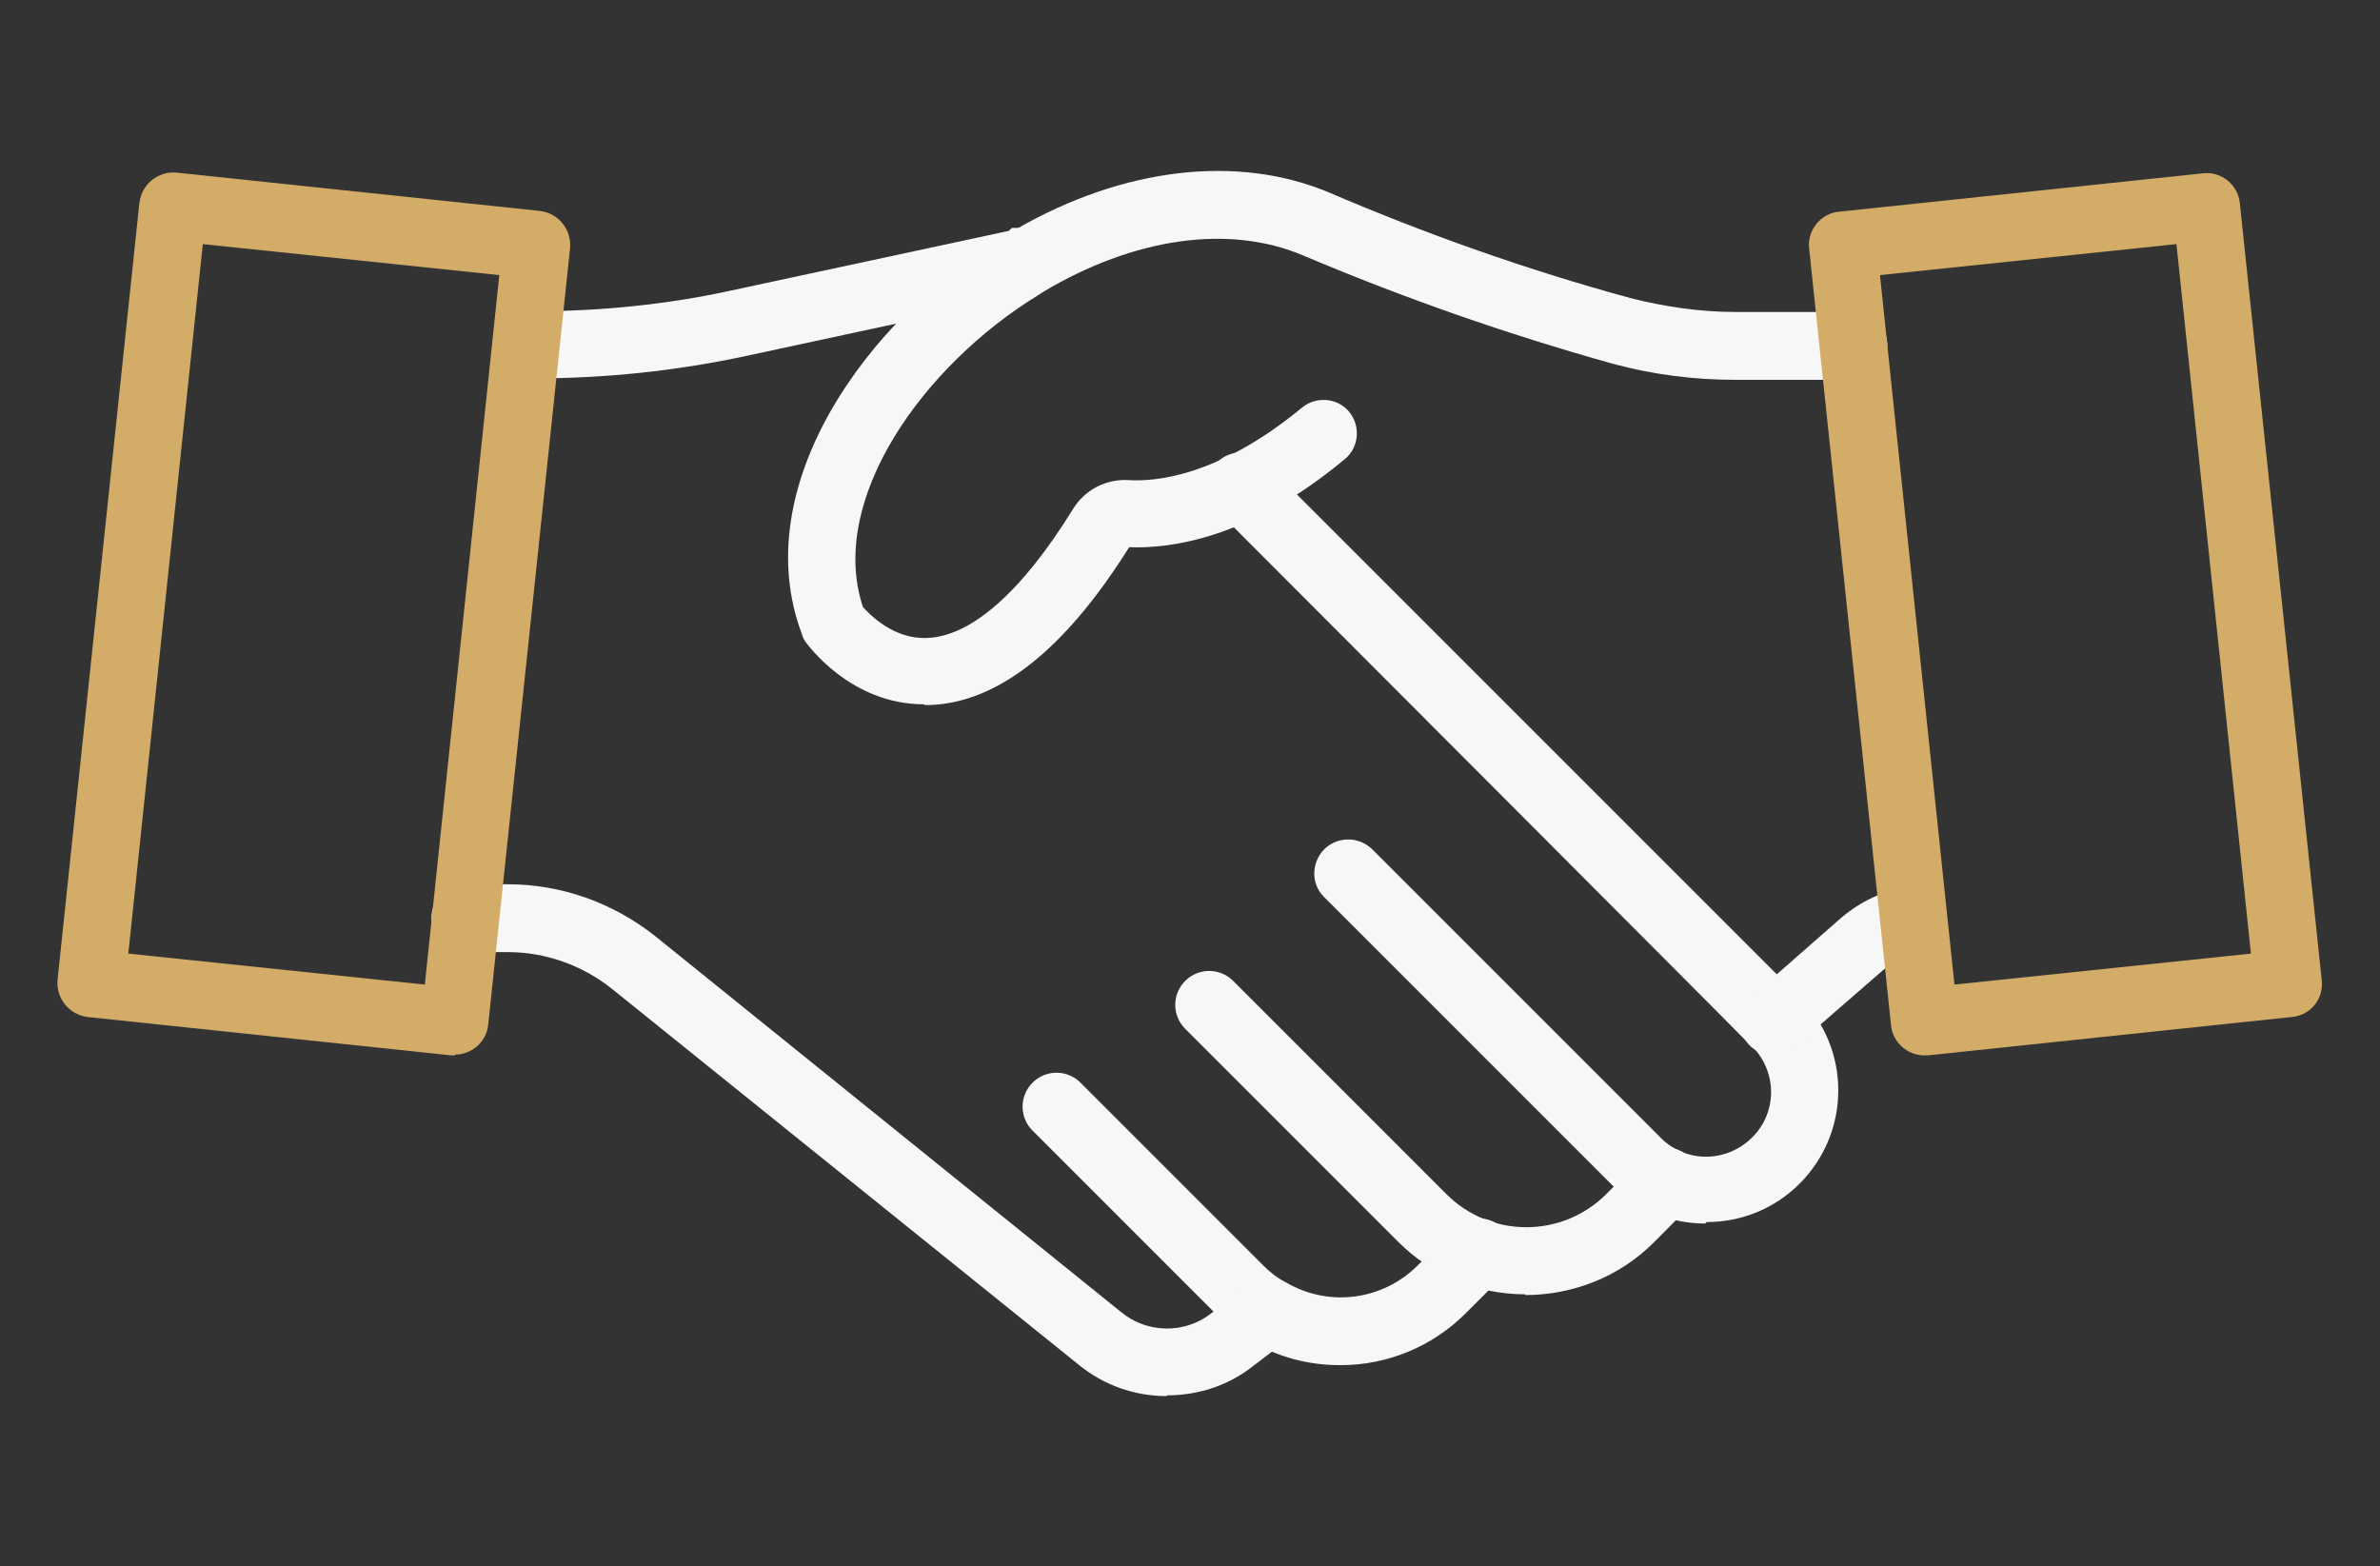
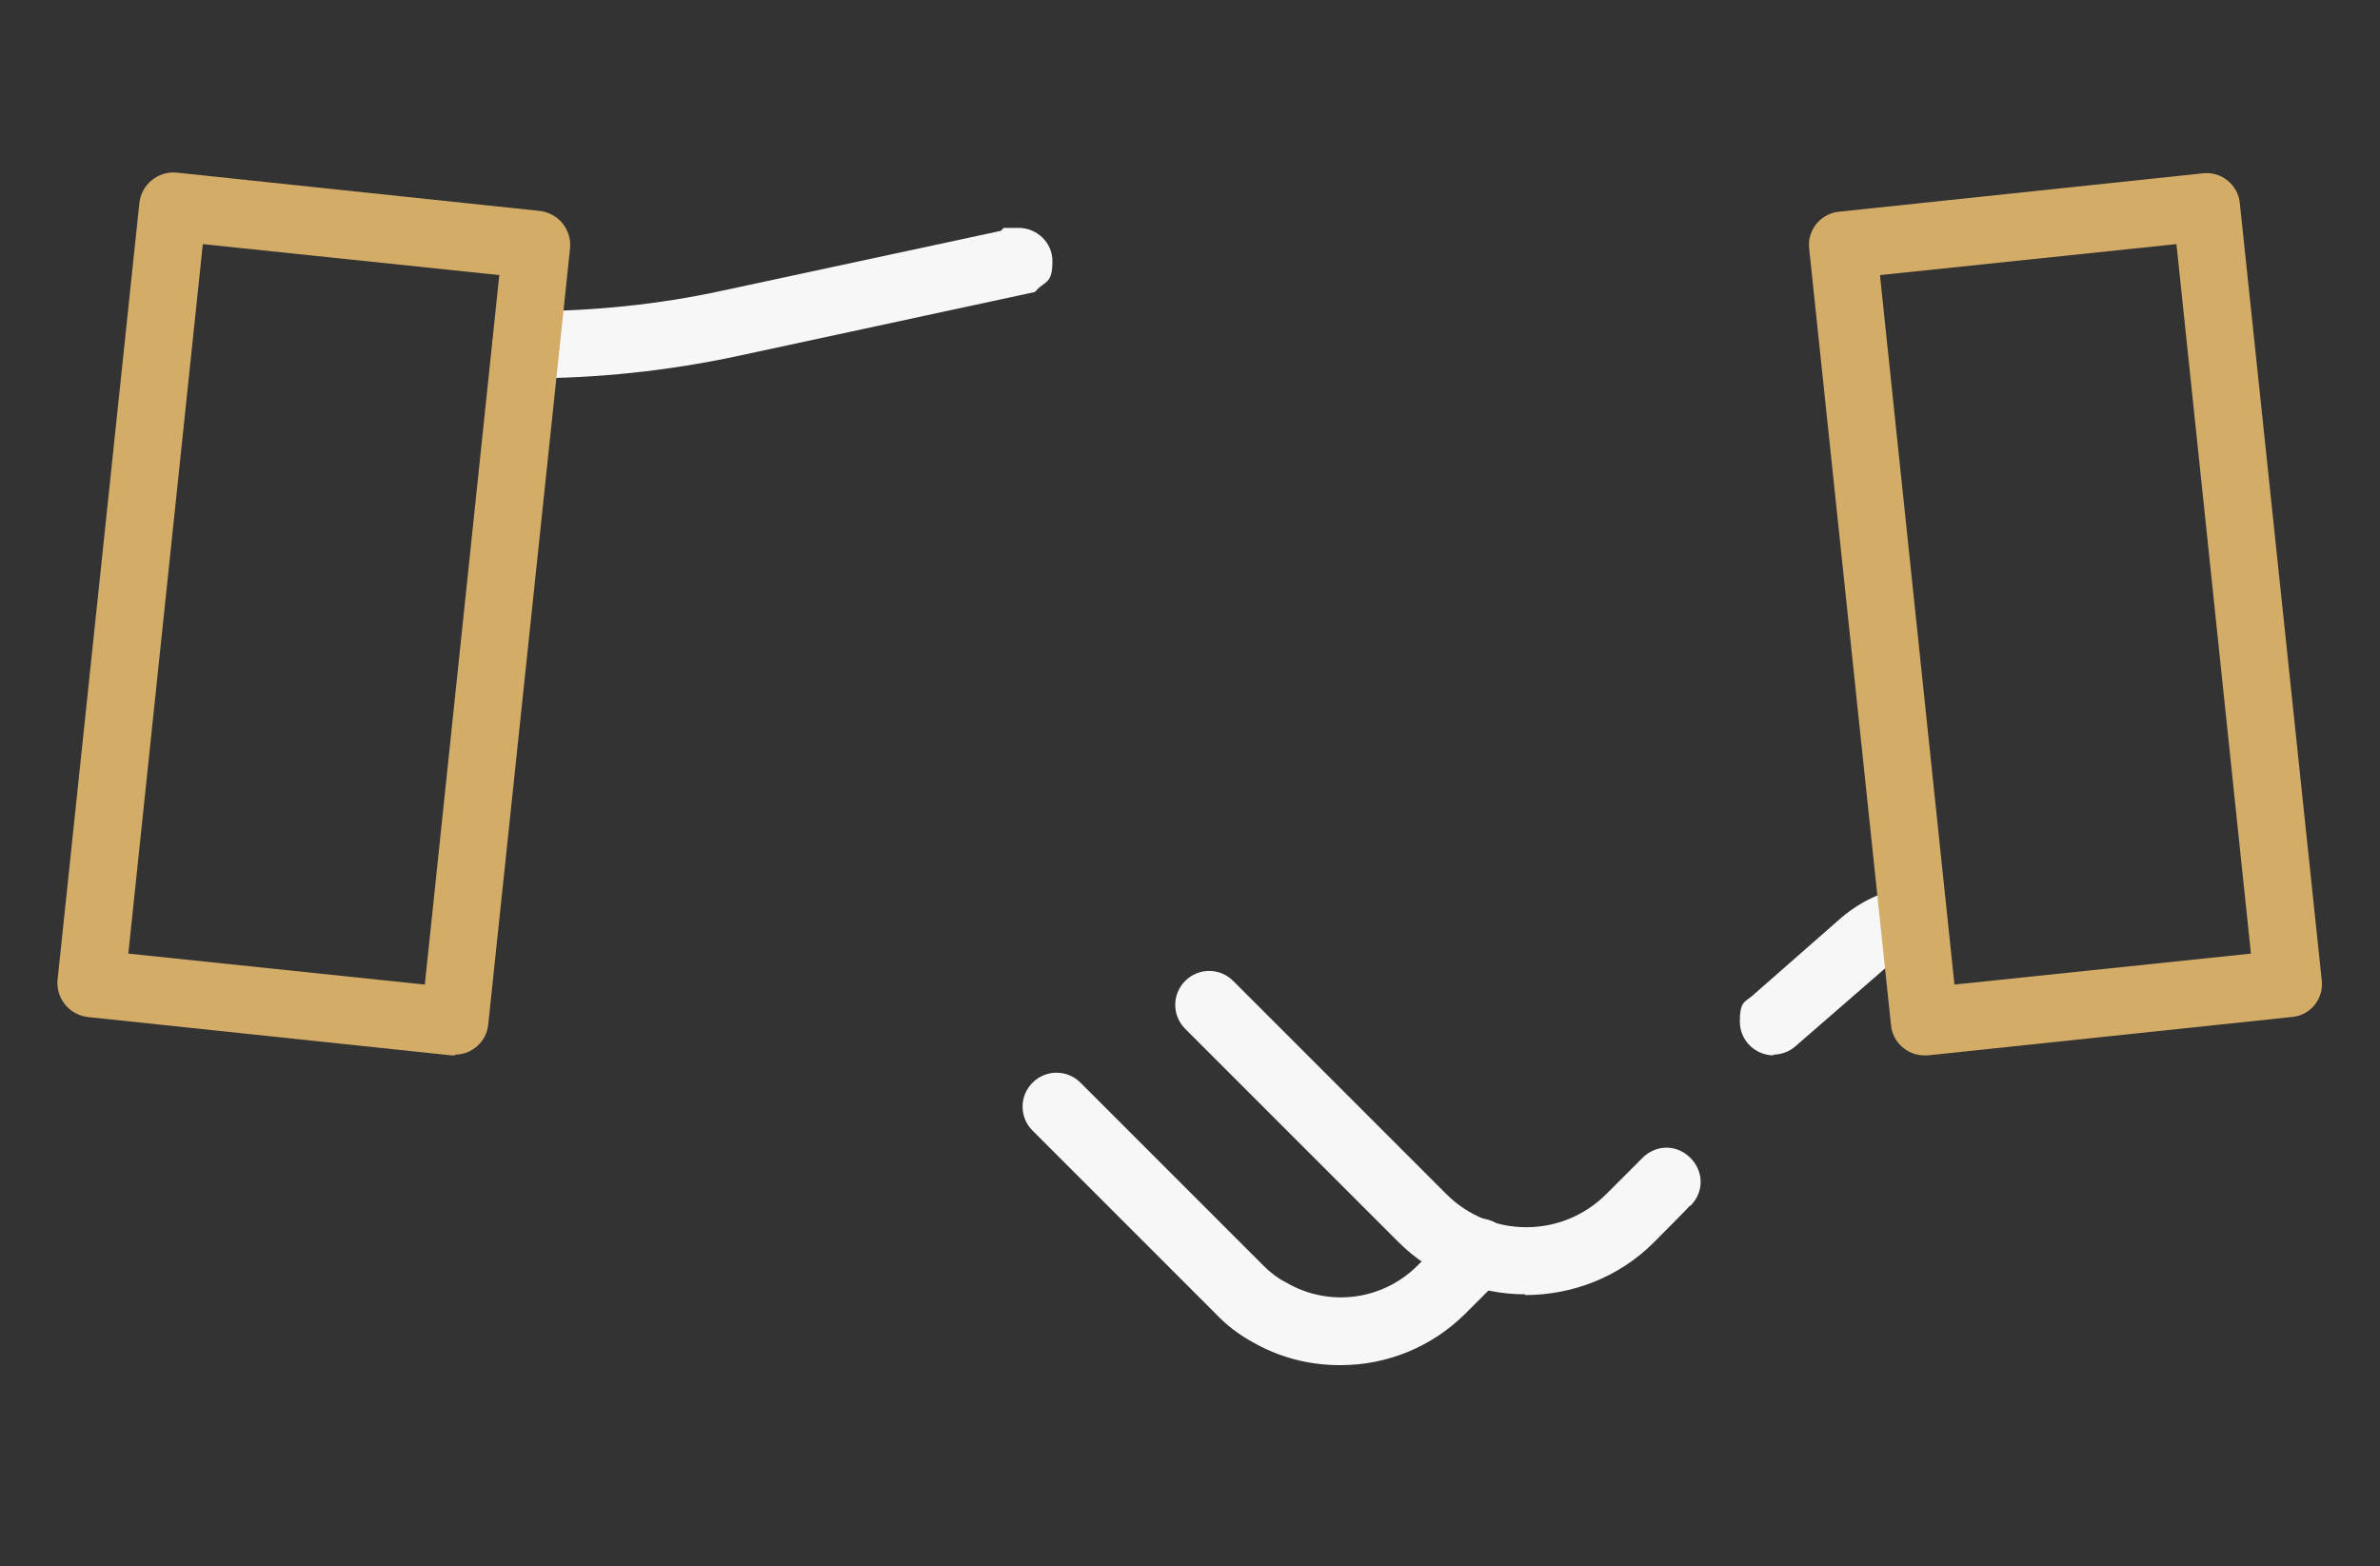
<svg xmlns="http://www.w3.org/2000/svg" id="Layer_1" viewBox="0 0 322.7 212.4">
  <rect x="0" y="0" width="322.7" height="212.4" fill="#333333" stroke="none" />
  <defs>
    <style>      .st0 {        fill: #f7f7f8;      }      .st1 {        fill: #d3ac67;      }    </style>
  </defs>
  <g id="Group_729">
    <g id="Mask_Group_3">
      <path id="Path_570" class="st0" d="M181.6,185.1c-4.2,0-8.3-1.1-11.9-3.2-1.8-1-3.5-2.3-4.9-3.8l-24.8-24.8c-1.8-1.8-1.8-4.7,0-6.5,1.8-1.8,4.7-1.8,6.5,0l24.8,24.8c.9.9,1.9,1.7,3.1,2.3,5.8,3.4,13.1,2.4,17.8-2.3l6.4-6.4h1.9c2.5,0,4.6,2,4.6,4.6s-.6,2.6-1.6,3.5l-4.8,4.8c-4.5,4.5-10.6,7-16.9,7" />
      <path id="Path_571" class="st0" d="M206.8,175.5c-6.5,0-12.7-2.6-17.2-7.1l-28.9-28.9c-1.8-1.8-1.8-4.7,0-6.5,1.8-1.8,4.7-1.8,6.5,0l28.9,28.9c6,6,15.7,6,21.7,0h0s4.9-4.9,4.9-4.9c1.8-1.8,4.6-1.9,6.5,0,1.8,1.8,1.9,4.6,0,6.5h-.1c0,.1-4.9,5-4.9,5-4.6,4.6-10.9,7.1-17.4,7.1" />
-       <path id="Path_572" class="st0" d="M231.2,165.9c-4.8,0-9.3-1.9-12.6-5.2l-39.1-39.1c-1.8-1.8-1.7-4.7.1-6.5,1.8-1.7,4.6-1.7,6.4,0l39.1,39.1c3.4,3.5,8.9,3.5,12.4.1s3.5-8.9.1-12.4h-.1c0-.1-72.5-72.7-72.5-72.7-1.8-1.8-1.8-4.7,0-6.5,1.8-1.8,4.7-1.8,6.5,0l72.5,72.5c7,7,7,18.3,0,25.3-3.4,3.4-7.9,5.2-12.6,5.2" />
-       <path id="Path_573" class="st0" d="M158.2,189.3c-4.4,0-8.6-1.5-12-4.3l-63.2-50.9c-4-3.2-9-5-14.1-5h-5.8c-2.5,0-4.6-2-4.6-4.6s2-4.6,4.6-4.6h5.8c7.2,0,14.2,2.5,19.9,7l63.2,51c3.5,2.9,8.6,3,12.2.2l5-3.8c2-1.5,4.9-1.2,6.4.8,1.5,2,1.2,4.9-.8,6.4,0,0,0,0,0,0l-5,3.8c-3.3,2.6-7.4,3.9-11.6,3.9" />
-       <path id="Path_574" class="st0" d="M72.5,51.4h-1.1c-2.5,0-4.6-2-4.6-4.6s2-4.6,4.6-4.6h1.1c8.9,0,17.9-.9,26.6-2.8l37.7-8.1.4-.4h2c2.5,0,4.6,2,4.6,4.5s-.6,2.7-1.7,3.5l-.7.7-40.4,8.7c-9.4,2-18.9,3-28.5,3" />
+       <path id="Path_574" class="st0" d="M72.5,51.4h-1.1c-2.5,0-4.6-2-4.6-4.6s2-4.6,4.6-4.6c8.9,0,17.9-.9,26.6-2.8l37.7-8.1.4-.4h2c2.5,0,4.6,2,4.6,4.5s-.6,2.7-1.7,3.5l-.7.7-40.4,8.7c-9.4,2-18.9,3-28.5,3" />
      <path id="Path_575" class="st1" d="M61.7,143.1c-.2,0-.3,0-.5,0l-49.3-5.2c-2.5-.3-4.3-2.5-4.1-5L18.9,27.5c.3-2.5,2.5-4.3,5-4.1l49.3,5.2c2.5.3,4.3,2.5,4.1,5l-11.1,105.3c-.2,2.3-2.2,4.1-4.5,4.1M17.4,129.3l40.2,4.2,10.1-96.2-40.2-4.2-10.1,96.2Z" />
      <path id="Path_576" class="st0" d="M240.5,143.1c-2.5,0-4.6-2-4.6-4.6s.6-2.6,1.6-3.4l12.2-10.7c2.6-2.2,5.8-3.7,9.1-4.2,2.5-.3,4.8,1.4,5.1,3.9.3,2.5-1.3,4.7-3.8,5.1-1.7.2-3.2,1-4.5,2.1l-12.2,10.6c-.8.7-1.9,1.1-3,1.1" />
-       <path id="Path_577" class="st0" d="M125.3,95.5c-10,0-15.8-8.1-16.1-8.5l-.3-.5-.2-.6c-7.4-19.8,8.6-42.5,27.6-54l.9-.9h.7c14.5-8.3,29.9-10.1,42.3-4.9,13.3,5.7,26.9,10.5,40.8,14.3,4.7,1.2,9.5,1.9,14.3,1.9h16c2.5,0,4.6,2,4.6,4.6s-2,4.6-4.6,4.6h-16c-5.6,0-11.2-.7-16.7-2.2-14.3-4-28.3-8.9-42-14.7-10-4.2-22.8-2.4-35.2,5l-.6.4c-15.7,9.6-28.6,27.8-23.8,42.3,1,1.1,4.2,4.4,8.7,4.2,6-.2,12.9-6.3,19.8-17.5,1.6-2.6,4.5-4.1,7.6-3.9,3.2.2,11.9-.3,23.4-9.8,1.9-1.6,4.8-1.4,6.4.5,1.6,1.9,1.4,4.8-.5,6.4,0,0,0,0,0,0-13,10.9-23.8,12.2-29.3,12-8.7,13.9-17.8,21.1-27.1,21.4-.2,0-.4,0-.6,0M152.4,74.1h0" />
      <path id="Path_578" class="st1" d="M260.9,143.1c-2.3,0-4.3-1.8-4.5-4.1l-11.1-105.3c-.3-2.5,1.6-4.8,4.1-5h0l49.3-5.2c2.5-.3,4.8,1.6,5,4.1l11.1,105.3c.3,2.5-1.5,4.8-4.1,5h0l-49.3,5.2c-.2,0-.3,0-.5,0M254.9,37.3l10.1,96.2,40.2-4.2-10.1-96.2-40.2,4.2Z" />
    </g>
  </g>
</svg>